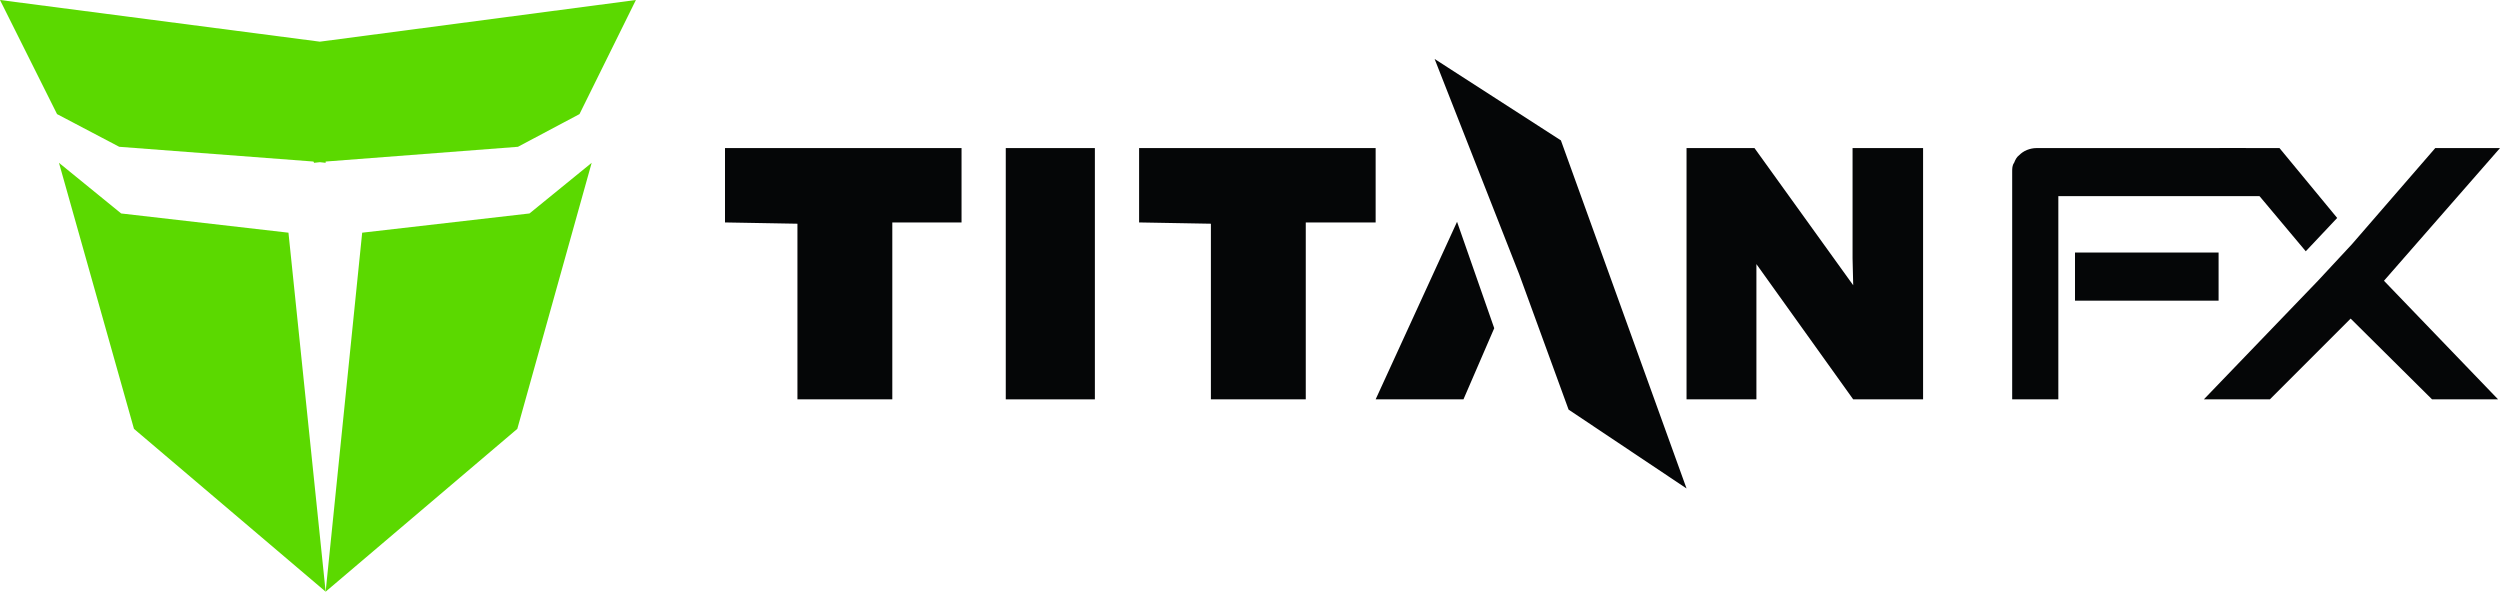
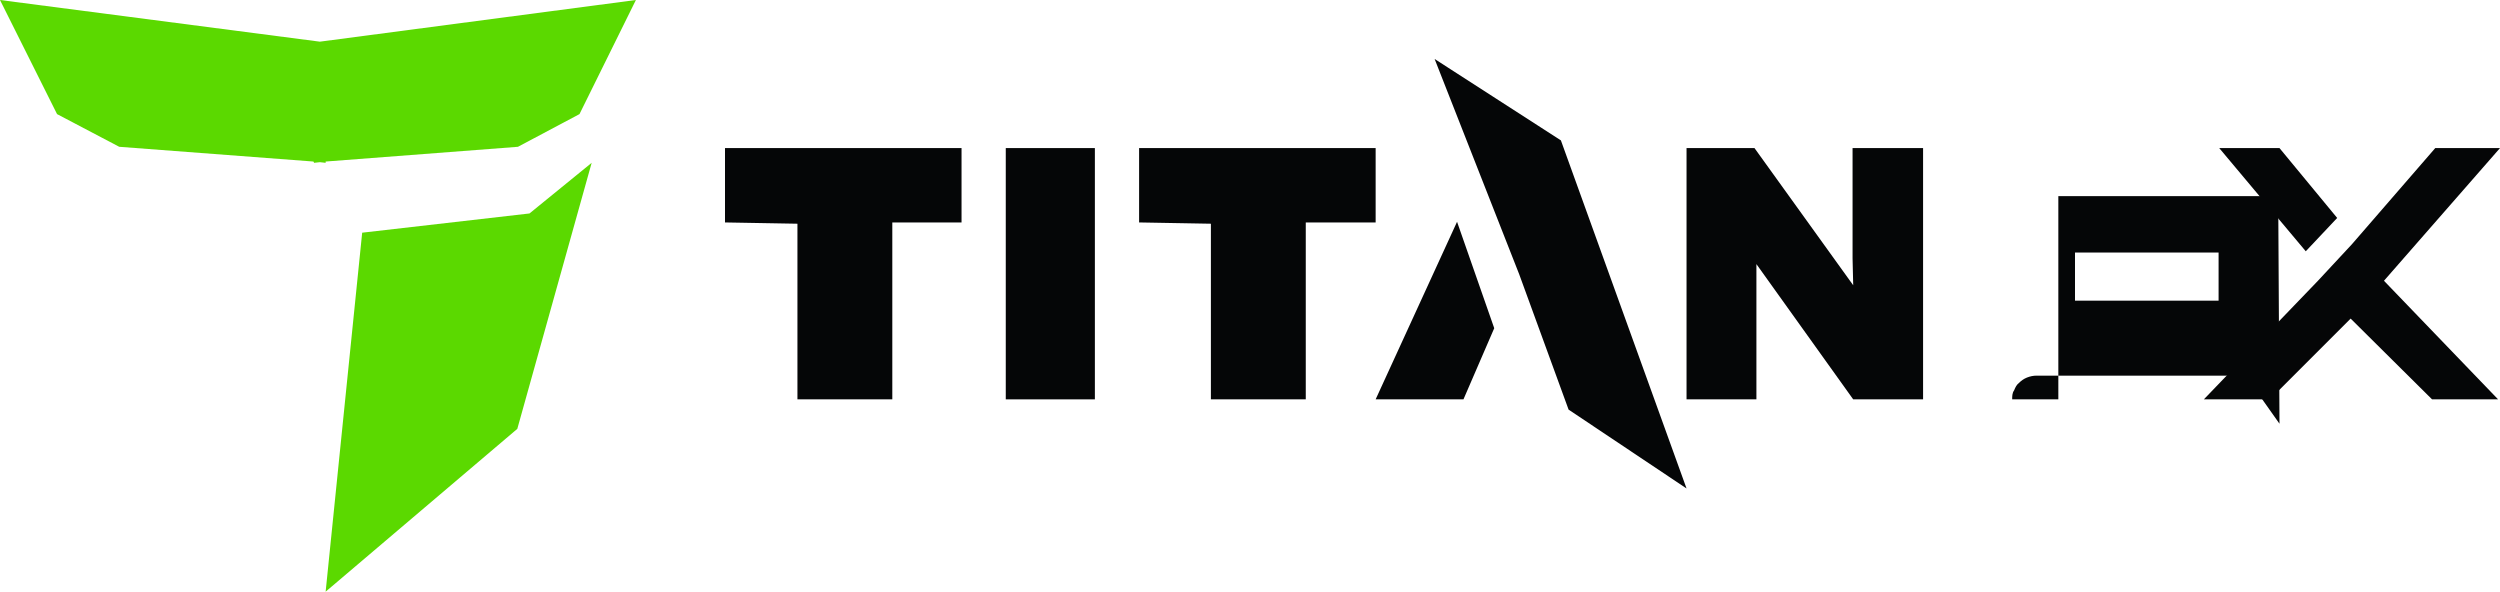
<svg xmlns="http://www.w3.org/2000/svg" id="_レイヤー_1" data-name="レイヤー 1" version="1.1" viewBox="0 0 390 92.3">
  <defs>
    <style>
      .cls-1 {
        fill: #5bd900;
      }

      .cls-1, .cls-2 {
        stroke-width: 0px;
      }

      .cls-2 {
        fill: #050607;
      }
    </style>
  </defs>
  <g id="Titan-logo_standard" data-name="Titan-logo/standard">
    <g id="Titan-logo-final">
      <polygon id="Path" class="cls-2" points="113.1 34.7 113.1 23.1 150 23.1 150 34.7 139.2 34.7 139.2 62.3 124.4 62.3 124.4 34.9 113.1 34.7" />
      <polygon id="Path-2" data-name="Path" class="cls-2" points="156.9 62.3 156.9 23.1 170.8 23.1 170.8 62.3 156.9 62.3" />
      <polygon id="Path-3" data-name="Path" class="cls-2" points="177.7 34.7 177.7 23.1 214.6 23.1 214.6 34.7 203.7 34.7 203.7 62.3 188.9 62.3 188.9 34.9 177.7 34.7" />
      <polygon id="Path-4" data-name="Path" class="cls-2" points="263.1 62.3 263.1 23.1 273.7 23.1 289.1 44.5 289 40.3 289 23.1 300 23.1 300 62.3 289.1 62.3 274 41.2 274 62.3 263.1 62.3" />
      <polygon id="Path-5" data-name="Path" class="cls-2" points="214.6 62.3 221.7 62.3 228.3 62.3 233.1 51.2 227.3 34.6 214.6 62.3" />
      <polygon id="Path-6" data-name="Path" class="cls-2" points="243.5 21.9 263.1 76.2 244.7 63.9 237 42.8 223.8 9.2 243.5 21.9" />
      <polygon id="Path-7" data-name="Path" class="cls-2" points="343.8 62.3 354.1 62.3 366.7 49.7 379.4 62.3 389.7 62.3 371.9 43.8 390 23.1 379.9 23.1 366.9 38.1 361.6 43.8 343.8 62.3" />
      <polygon id="Path-8" data-name="Path" class="cls-2" points="359.7 39.2 364.6 34 355.6 23.1 346.2 23.1 359.7 39.2" />
-       <path id="Shape" class="cls-2" d="M355.4,30.6h-34.3v31.7h-7.2V26.8c0-.5,0-1,.3-1.4.2-.5.4-.9.8-1.2.3-.3.7-.6,1.2-.8.5-.2,1-.3,1.5-.3h32.6l5.3,7.5ZM346.1,46.9h-22.4v-7.5h22.4v7.5Z" />
+       <path id="Shape" class="cls-2" d="M355.4,30.6h-34.3v31.7h-7.2c0-.5,0-1,.3-1.4.2-.5.4-.9.8-1.2.3-.3.7-.6,1.2-.8.5-.2,1-.3,1.5-.3h32.6l5.3,7.5ZM346.1,46.9h-22.4v-7.5h22.4v7.5Z" />
      <g>
-         <polygon class="cls-1" points="18.9 33.3 9.2 25.4 20.9 66.9 50.8 92.3 45 36.3 18.9 33.3" />
        <polygon class="cls-1" points="48.9 25.2 49 25.4 49.9 25.3 50.8 25.4 50.8 25.2 80.8 22.9 90.4 17.8 99.2 0 49.9 6.5 0 0 8.9 17.8 18.6 22.9 48.9 25.2" />
        <polygon class="cls-1" points="56.5 36.3 50.8 92.3 80.7 66.9 92.3 25.4 82.6 33.3 56.5 36.3" />
      </g>
    </g>
  </g>
</svg>